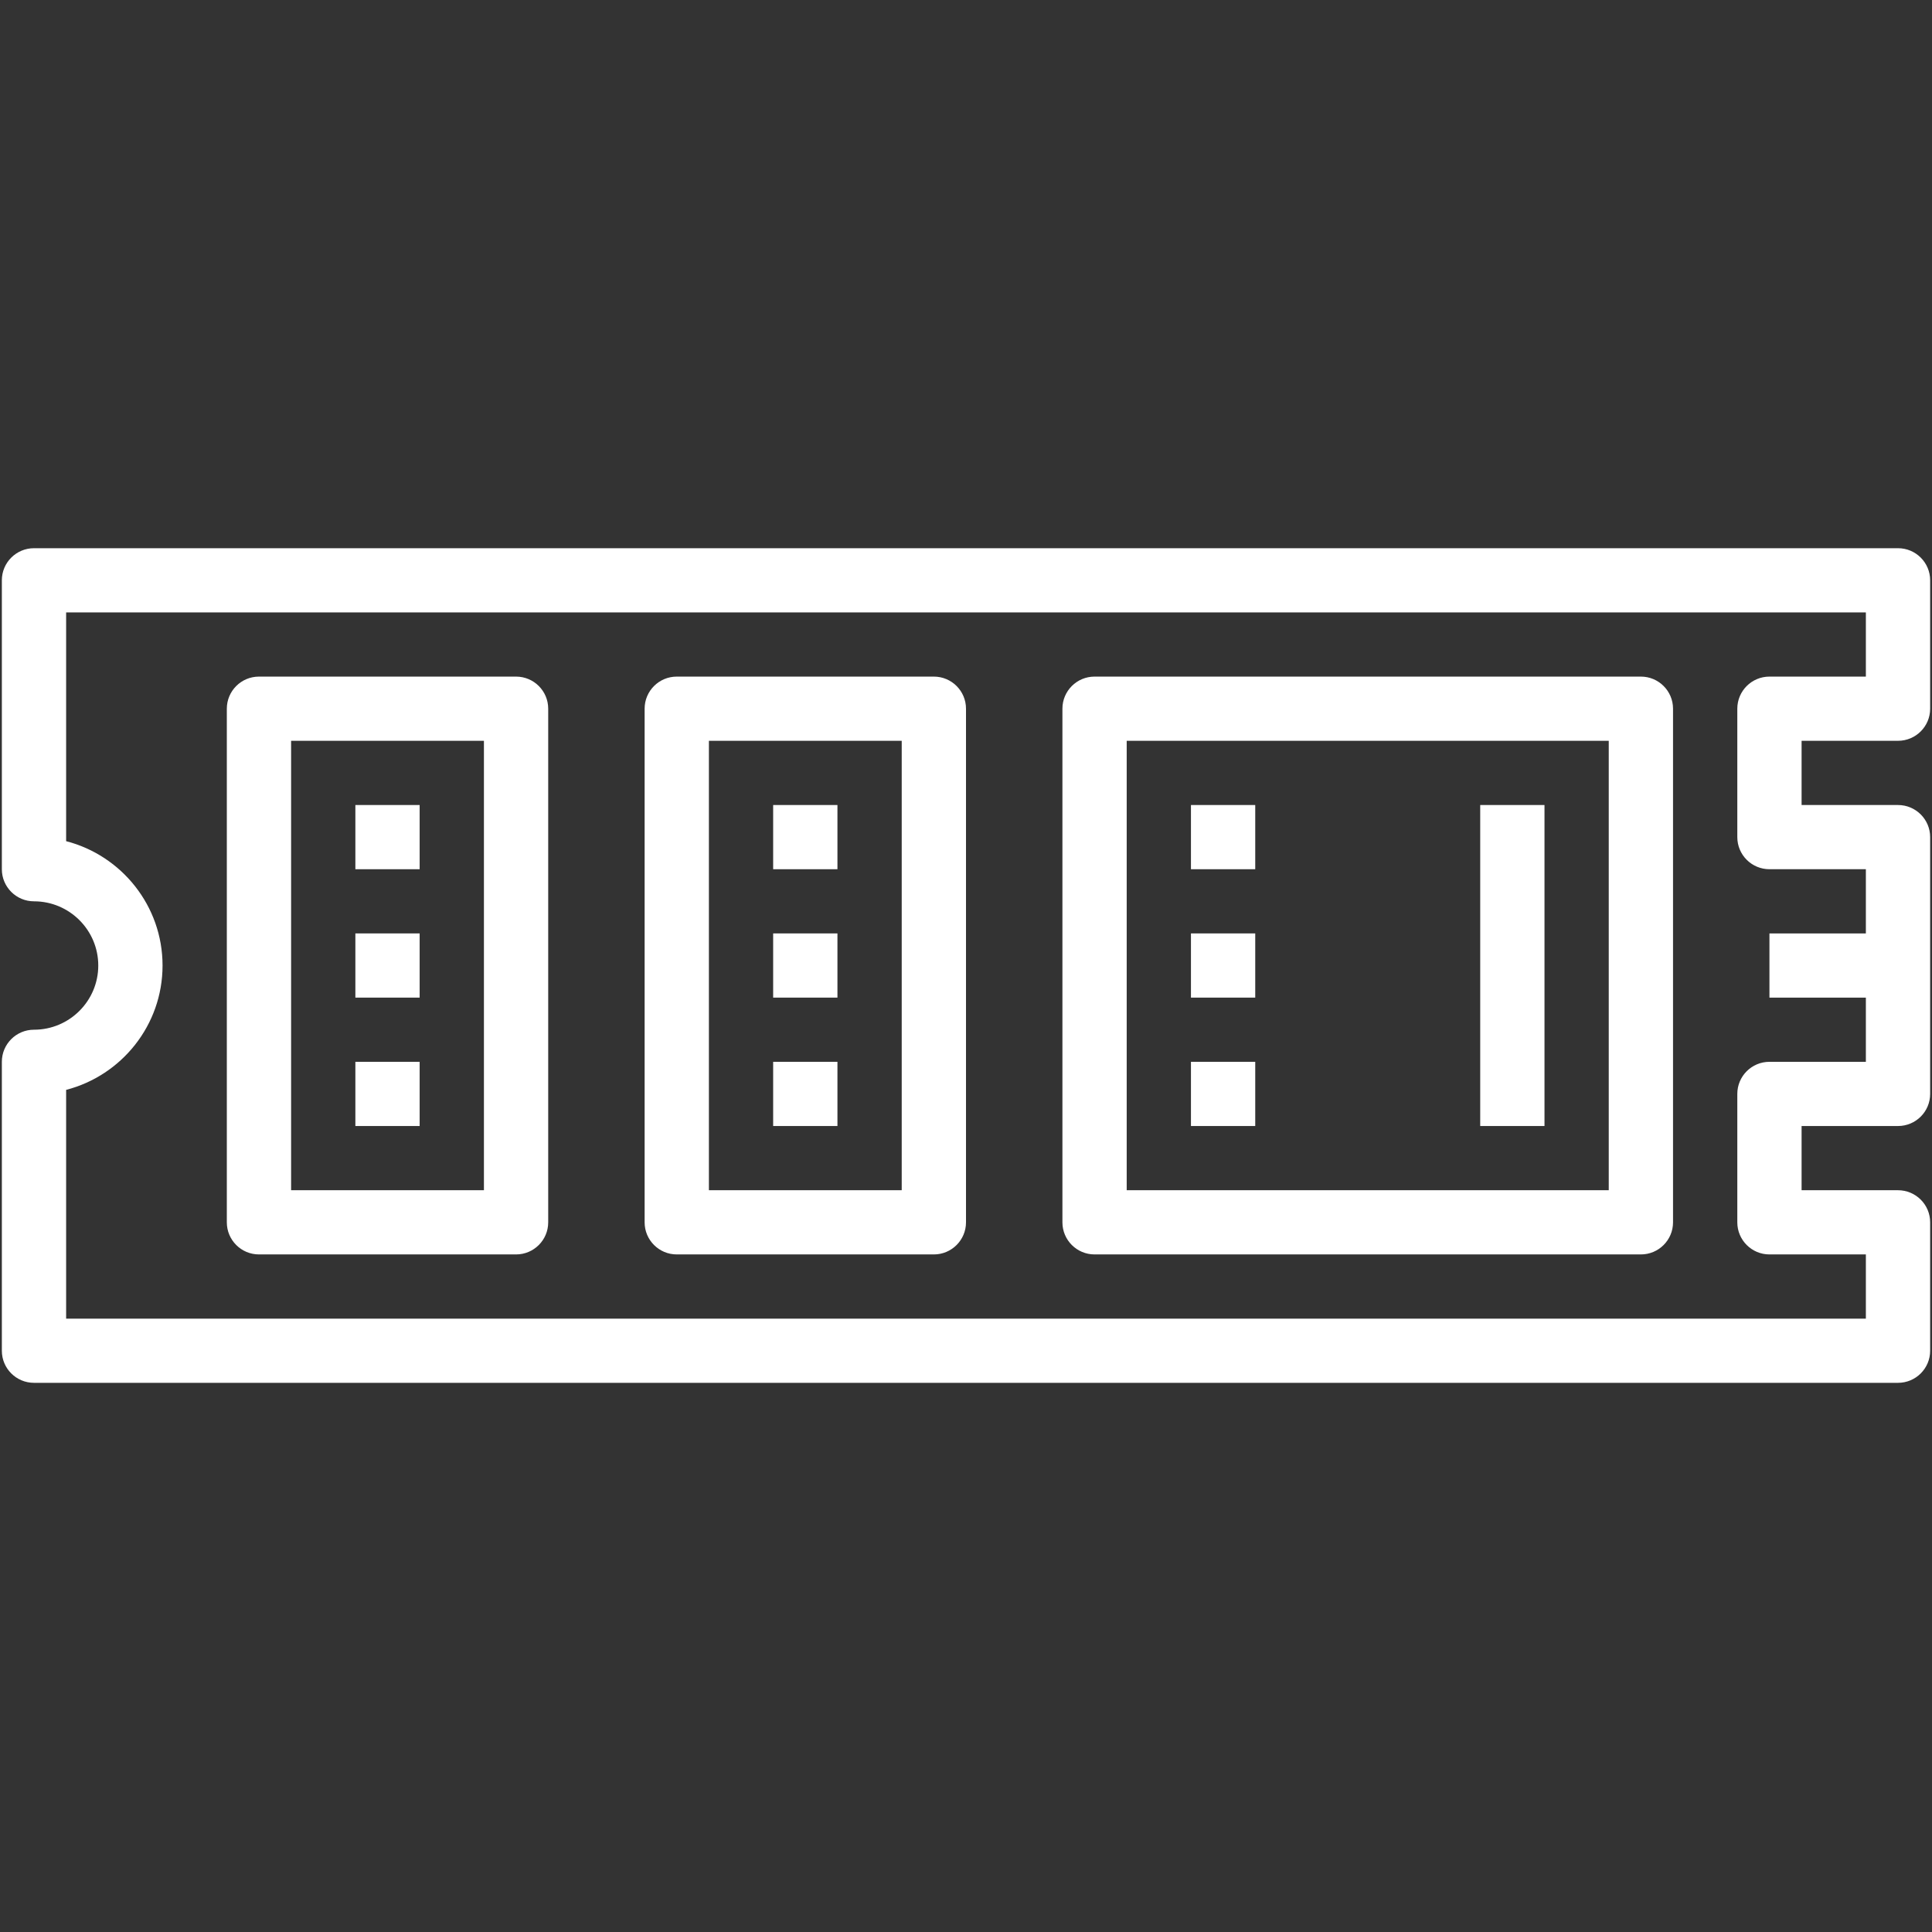
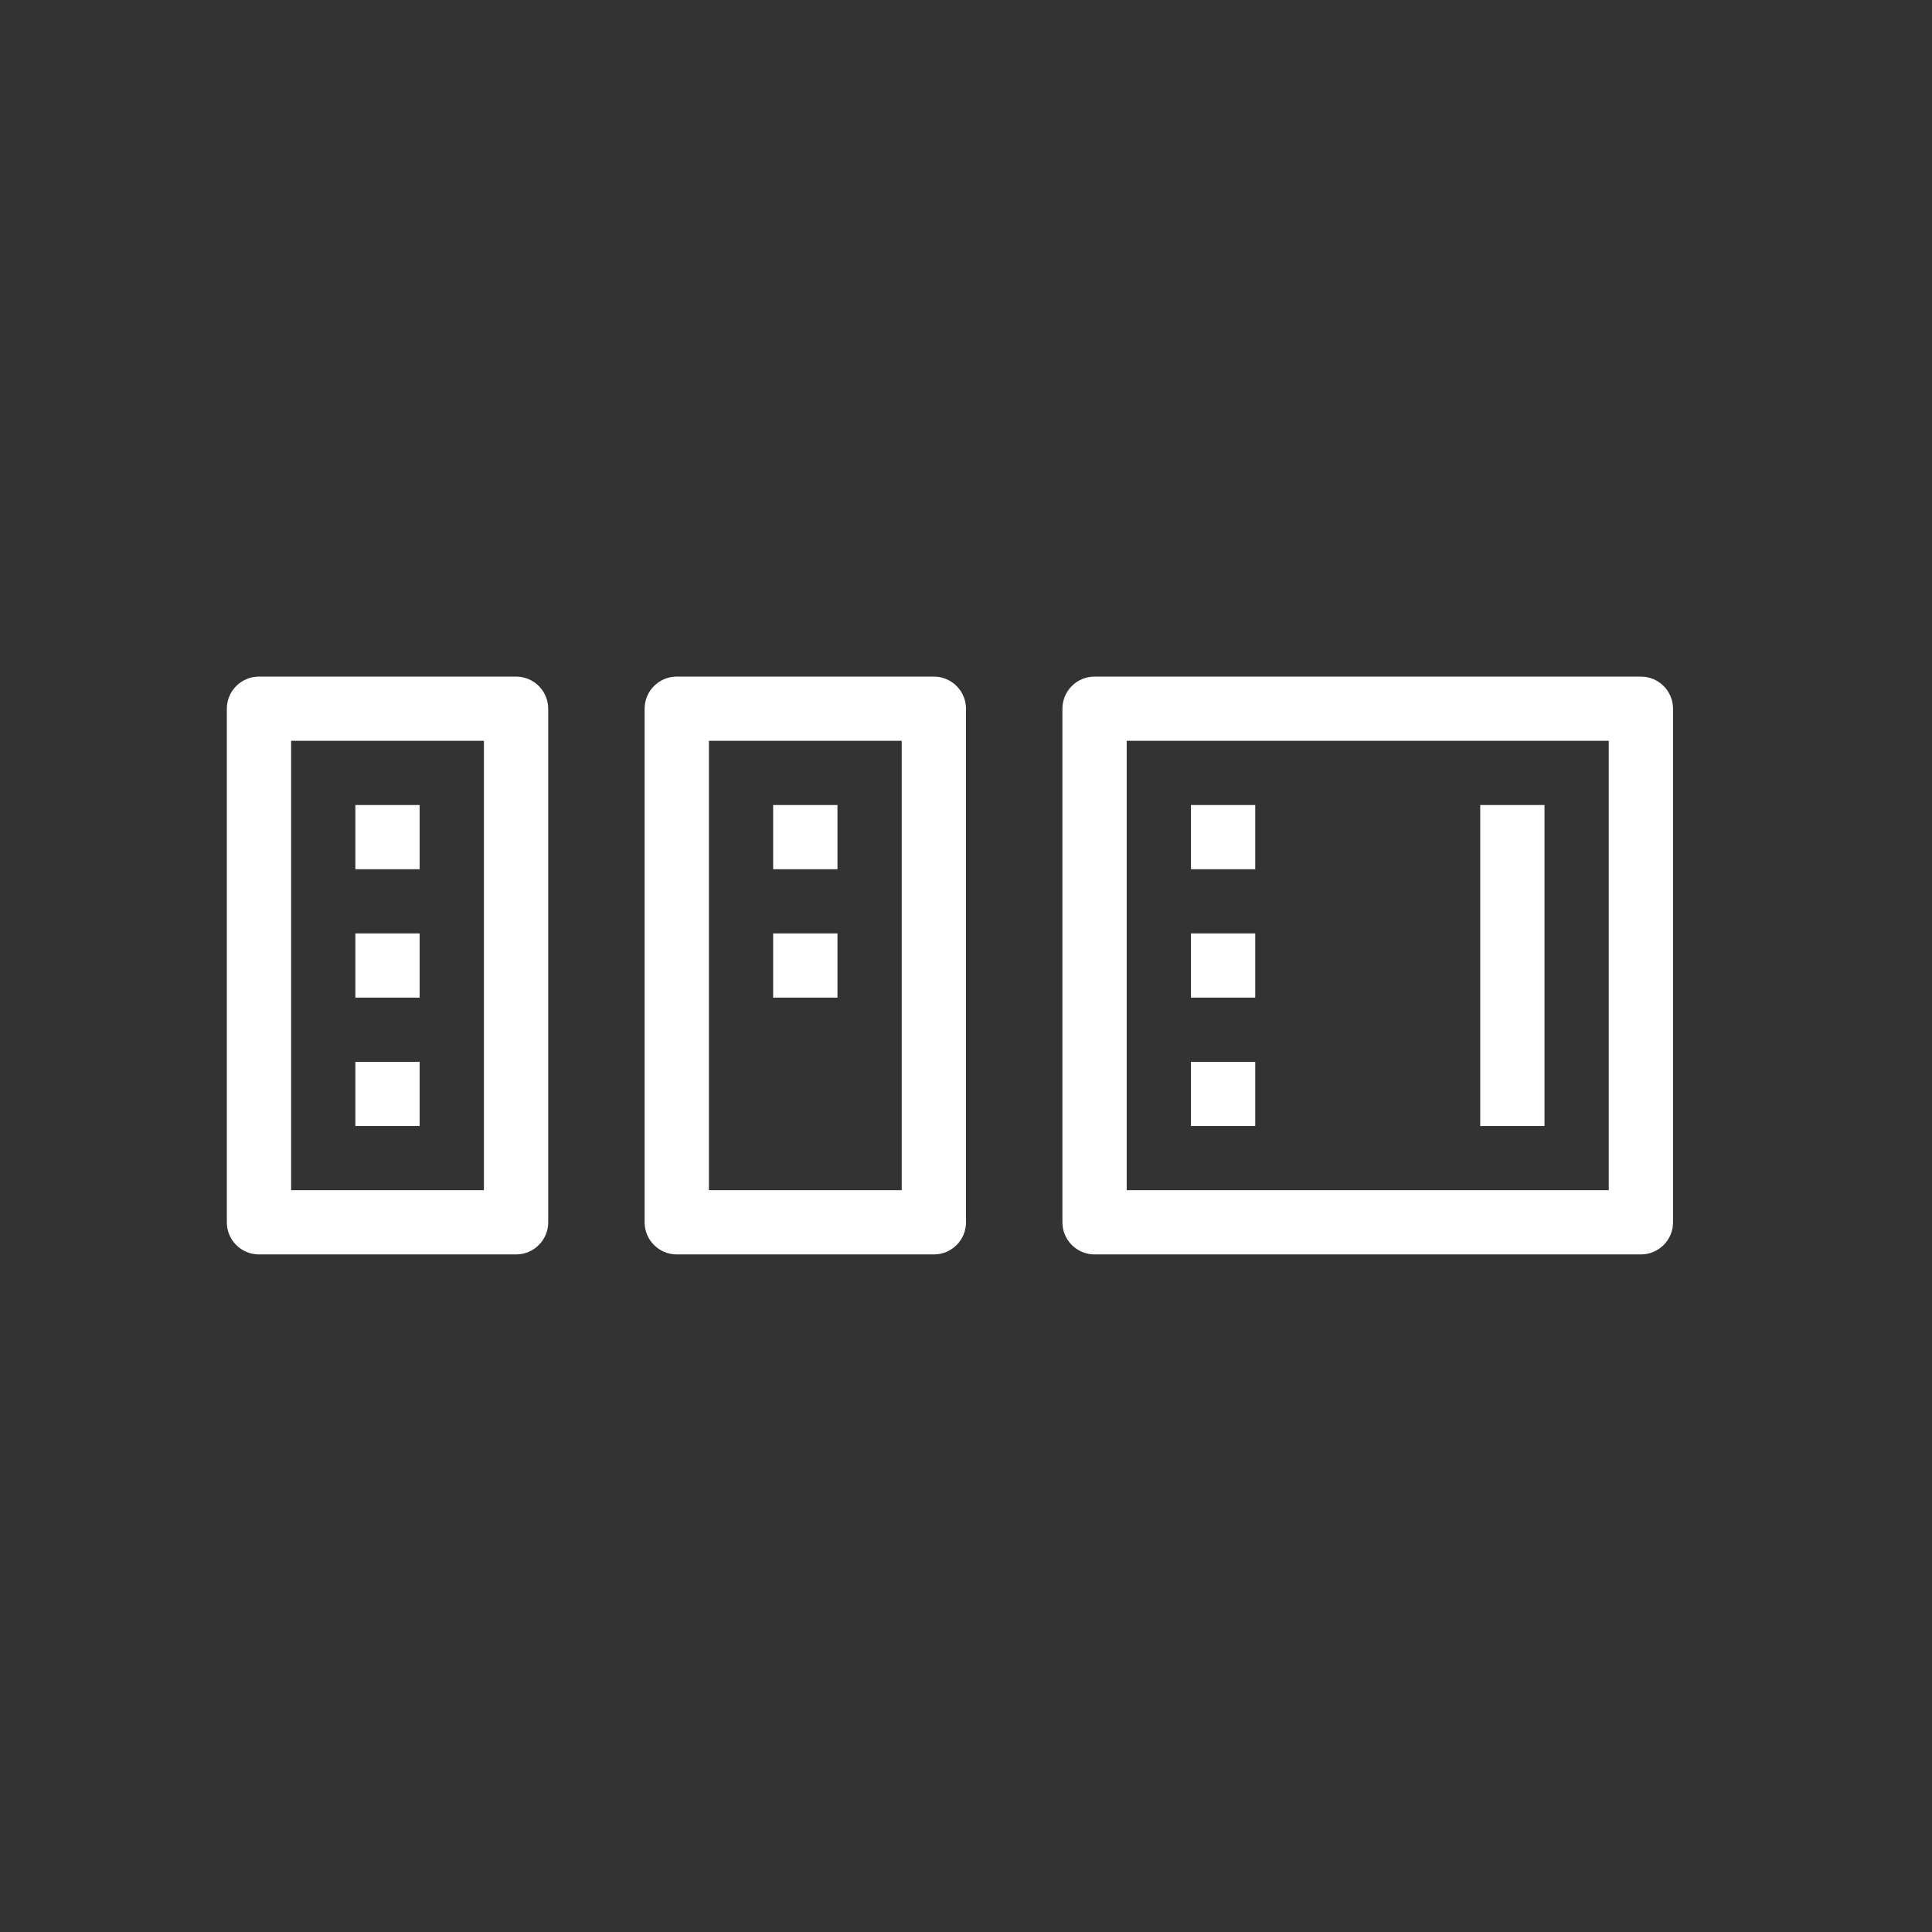
<svg xmlns="http://www.w3.org/2000/svg" width="500" viewBox="0 0 375 375" height="500" preserveAspectRatio="xMidYMid meet">
  <rect x="0" y="0" width="375" height="375" fill="#333333" stroke="none" />
  <defs>
    <clipPath id="f9e14c95f2">
      <path d="M 0 106.406 L 375 106.406 L 375 268.406 L 0 268.406 Z M 0 106.406 " clip-rule="nonzero" />
    </clipPath>
  </defs>
  <path fill="#ffffff" d="M 93.93 231.023 L 56.504 231.023 L 56.504 143.789 L 93.93 143.789 Z M 100.168 131.328 L 50.266 131.328 C 46.82 131.328 44.027 134.121 44.027 137.559 L 44.027 237.254 C 44.027 240.691 46.82 243.484 50.266 243.484 L 100.168 243.484 C 103.613 243.484 106.406 240.691 106.406 237.254 L 106.406 137.559 C 106.406 134.121 103.613 131.328 100.168 131.328 " fill-opacity="1" fill-rule="nonzero" />
  <path fill="#ffffff" d="M 175.023 231.023 L 137.598 231.023 L 137.598 143.789 L 175.023 143.789 Z M 181.262 131.328 L 131.359 131.328 C 127.914 131.328 125.121 134.121 125.121 137.559 L 125.121 237.254 C 125.121 240.691 127.914 243.484 131.359 243.484 L 181.262 243.484 C 184.707 243.484 187.5 240.691 187.5 237.254 L 187.5 137.559 C 187.5 134.121 184.707 131.328 181.262 131.328 " fill-opacity="1" fill-rule="nonzero" />
  <path fill="#ffffff" d="M 312.258 231.023 L 218.691 231.023 L 218.691 143.789 L 312.258 143.789 Z M 318.496 131.328 L 212.453 131.328 C 209.008 131.328 206.215 134.121 206.215 137.559 L 206.215 237.254 C 206.215 240.691 209.008 243.484 212.453 243.484 L 318.496 243.484 C 321.941 243.484 324.734 240.691 324.734 237.254 L 324.734 137.559 C 324.734 134.121 321.941 131.328 318.496 131.328 " fill-opacity="1" fill-rule="nonzero" />
  <g clip-path="url(#f9e14c95f2)">
-     <path fill="#ffffff" d="M 343.449 168.715 L 362.164 168.715 L 362.164 181.176 L 343.449 181.176 L 343.449 193.637 L 362.164 193.637 L 362.164 206.098 L 343.449 206.098 C 340.004 206.098 337.211 208.887 337.211 212.328 L 337.211 237.254 C 337.211 240.691 340.004 243.484 343.449 243.484 L 362.164 243.484 L 362.164 255.945 L 12.836 255.945 L 12.836 211.543 C 23.586 208.766 31.551 198.996 31.551 187.406 C 31.551 175.816 23.586 166.047 12.836 163.27 L 12.836 118.867 L 362.164 118.867 L 362.164 131.328 L 343.449 131.328 C 340.004 131.328 337.211 134.121 337.211 137.559 L 337.211 162.484 C 337.211 165.926 340.004 168.715 343.449 168.715 Z M 368.402 143.789 C 371.848 143.789 374.641 141 374.641 137.559 L 374.641 112.637 C 374.641 109.195 371.848 106.406 368.402 106.406 L 6.598 106.406 C 3.152 106.406 0.359 109.195 0.359 112.637 L 0.359 168.715 C 0.359 172.156 3.152 174.945 6.598 174.945 C 13.48 174.945 19.074 180.535 19.074 187.406 C 19.074 194.277 13.48 199.867 6.598 199.867 C 3.152 199.867 0.359 202.656 0.359 206.098 L 0.359 262.176 C 0.359 265.617 3.152 268.406 6.598 268.406 L 368.402 268.406 C 371.848 268.406 374.641 265.617 374.641 262.176 L 374.641 237.254 C 374.641 233.812 371.848 231.023 368.402 231.023 L 349.688 231.023 L 349.688 218.559 L 368.402 218.559 C 371.848 218.559 374.641 215.77 374.641 212.328 L 374.641 162.484 C 374.641 159.043 371.848 156.254 368.402 156.254 L 349.688 156.254 L 349.688 143.789 L 368.402 143.789 " fill-opacity="1" fill-rule="nonzero" />
-   </g>
+     </g>
  <path fill="#ffffff" d="M 81.453 156.254 L 68.977 156.254 L 68.977 168.715 L 81.453 168.715 L 81.453 156.254 " fill-opacity="1" fill-rule="nonzero" />
  <path fill="#ffffff" d="M 81.453 206.098 L 68.977 206.098 L 68.977 218.559 L 81.453 218.559 L 81.453 206.098 " fill-opacity="1" fill-rule="nonzero" />
  <path fill="#ffffff" d="M 81.453 181.176 L 68.977 181.176 L 68.977 193.637 L 81.453 193.637 L 81.453 181.176 " fill-opacity="1" fill-rule="nonzero" />
  <path fill="#ffffff" d="M 162.547 156.254 L 150.07 156.254 L 150.07 168.715 L 162.547 168.715 L 162.547 156.254 " fill-opacity="1" fill-rule="nonzero" />
-   <path fill="#ffffff" d="M 162.547 206.098 L 150.07 206.098 L 150.07 218.559 L 162.547 218.559 L 162.547 206.098 " fill-opacity="1" fill-rule="nonzero" />
  <path fill="#ffffff" d="M 162.547 181.176 L 150.07 181.176 L 150.07 193.637 L 162.547 193.637 L 162.547 181.176 " fill-opacity="1" fill-rule="nonzero" />
  <path fill="#ffffff" d="M 243.641 156.254 L 231.164 156.254 L 231.164 168.715 L 243.641 168.715 L 243.641 156.254 " fill-opacity="1" fill-rule="nonzero" />
  <path fill="#ffffff" d="M 243.641 181.176 L 231.164 181.176 L 231.164 193.637 L 243.641 193.637 L 243.641 181.176 " fill-opacity="1" fill-rule="nonzero" />
-   <path fill="#ffffff" d="M 243.641 206.098 L 231.164 206.098 L 231.164 218.559 L 243.641 218.559 L 243.641 206.098 " fill-opacity="1" fill-rule="nonzero" />
+   <path fill="#ffffff" d="M 243.641 206.098 L 231.164 206.098 L 231.164 218.559 L 243.641 218.559 " fill-opacity="1" fill-rule="nonzero" />
  <path fill="#ffffff" d="M 299.785 156.254 L 287.309 156.254 L 287.309 218.559 L 299.785 218.559 L 299.785 156.254 " fill-opacity="1" fill-rule="nonzero" />
</svg>